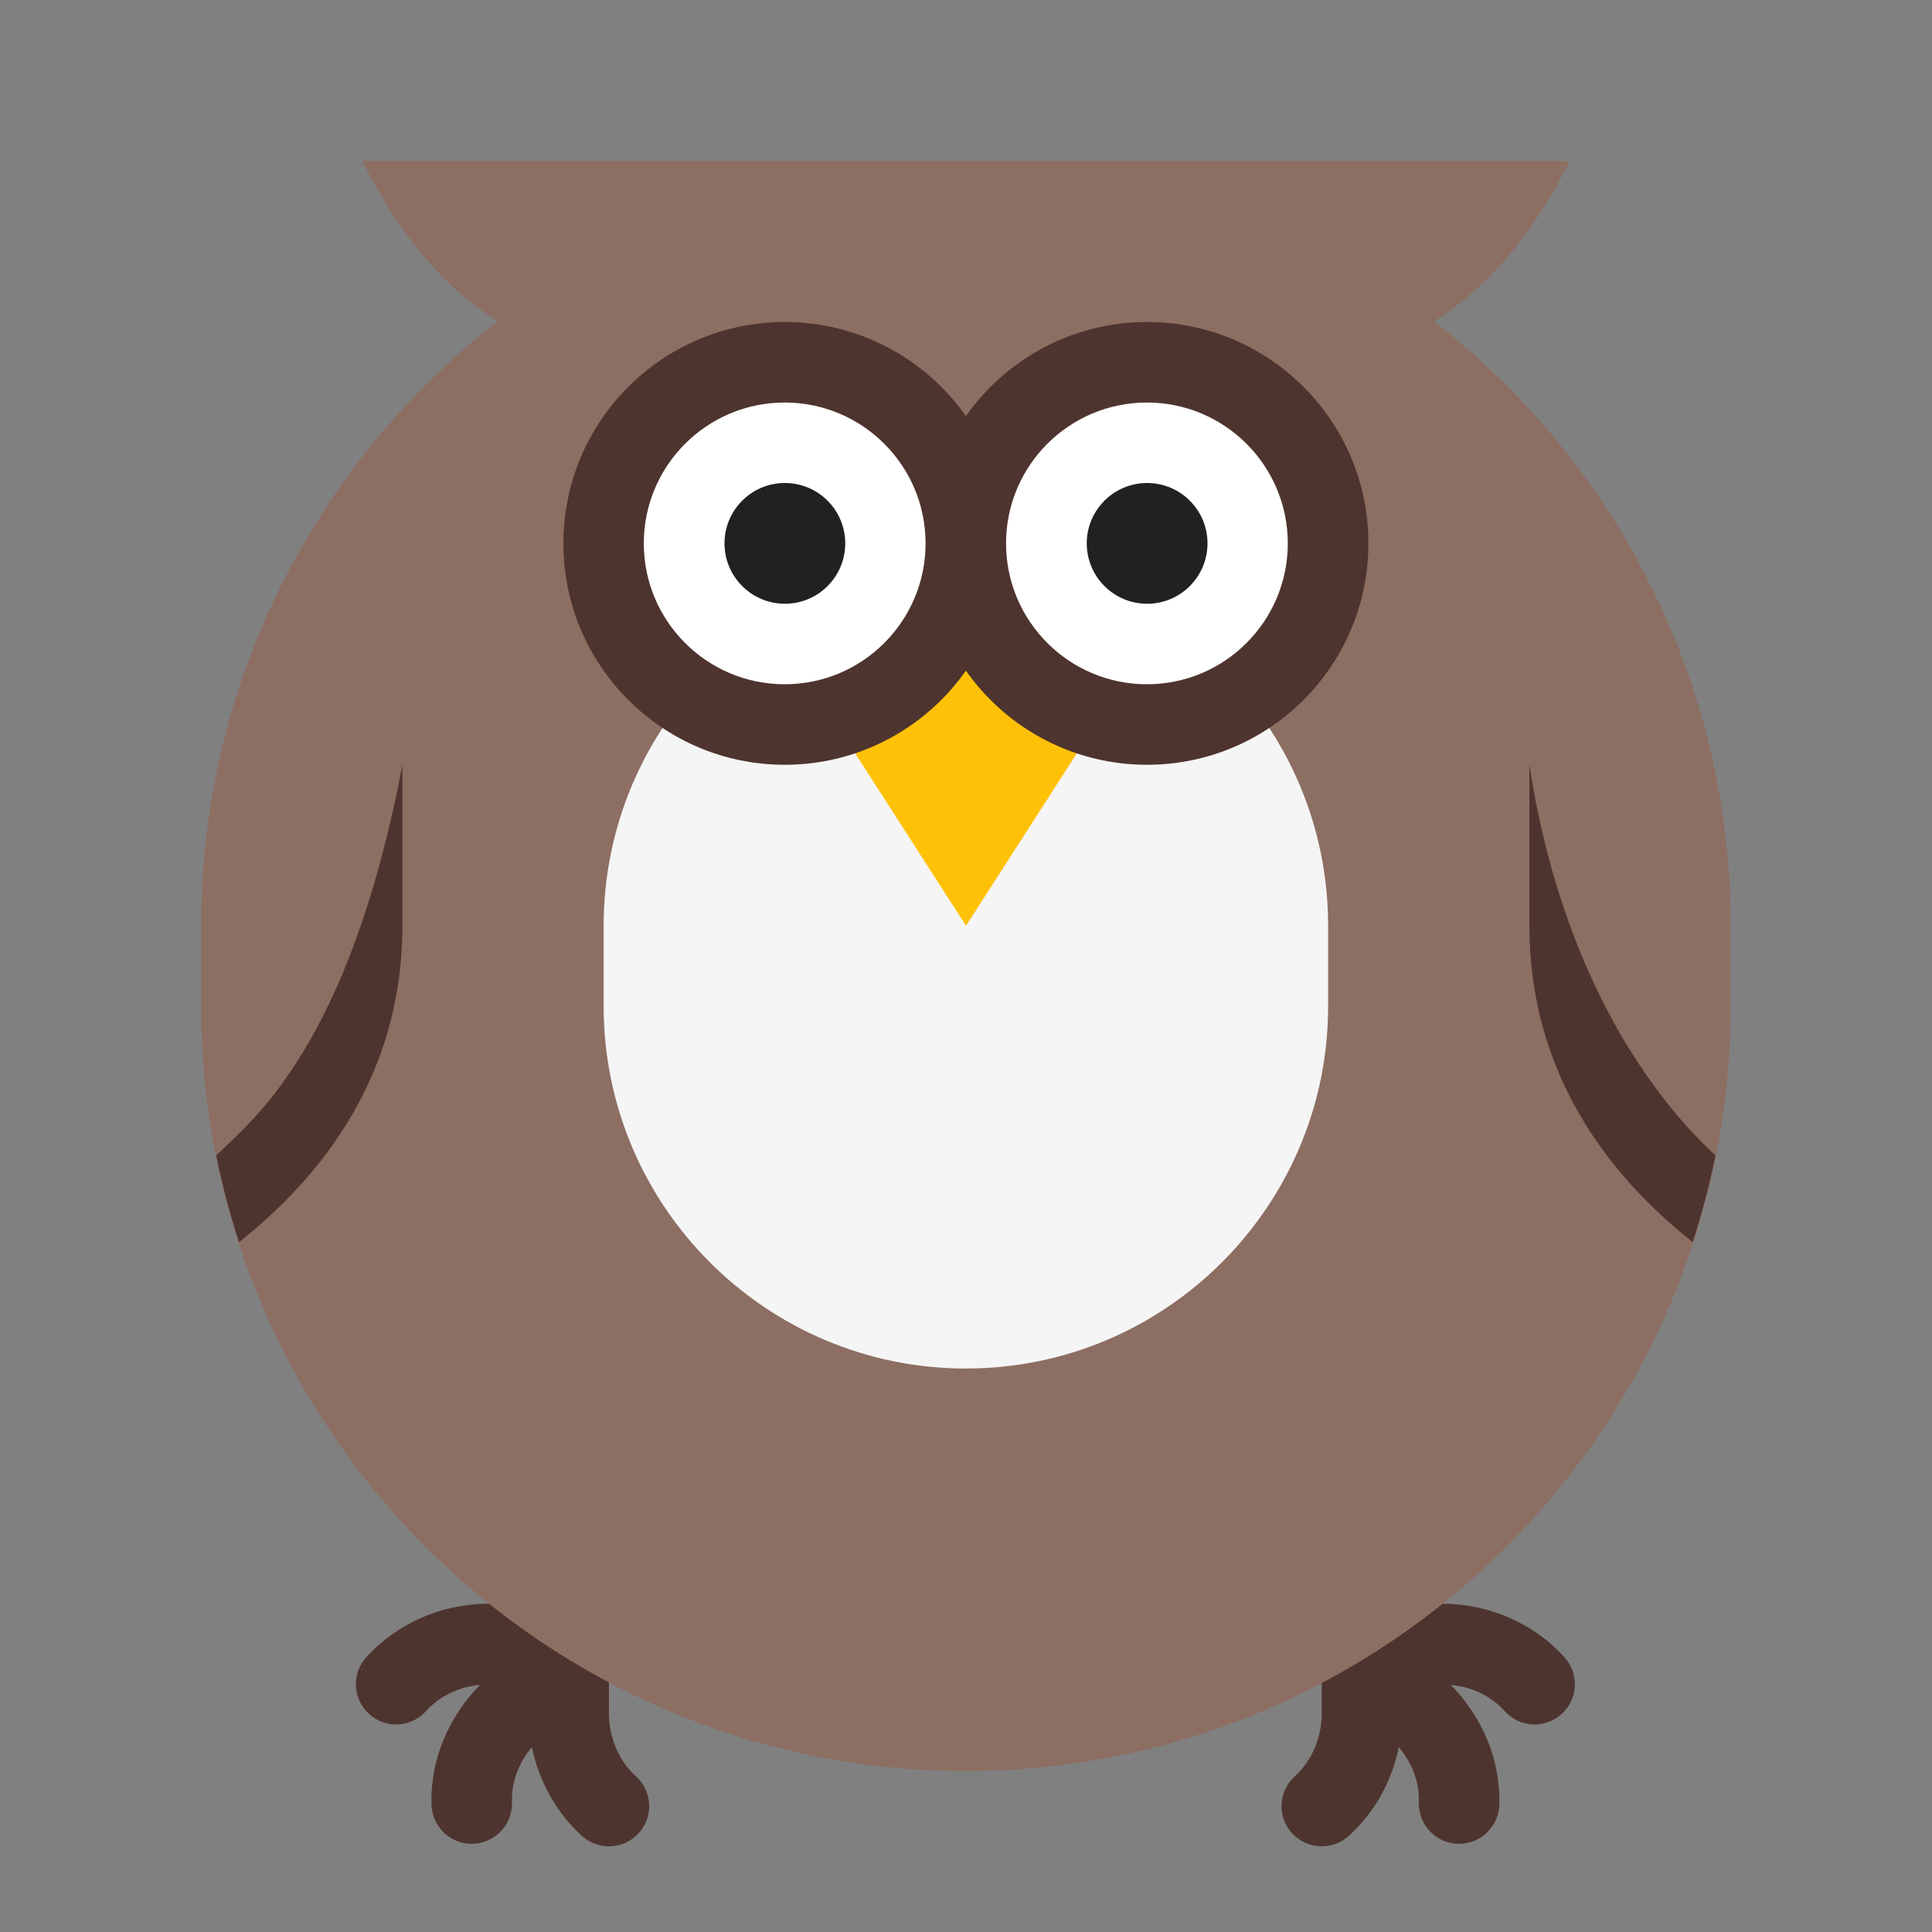
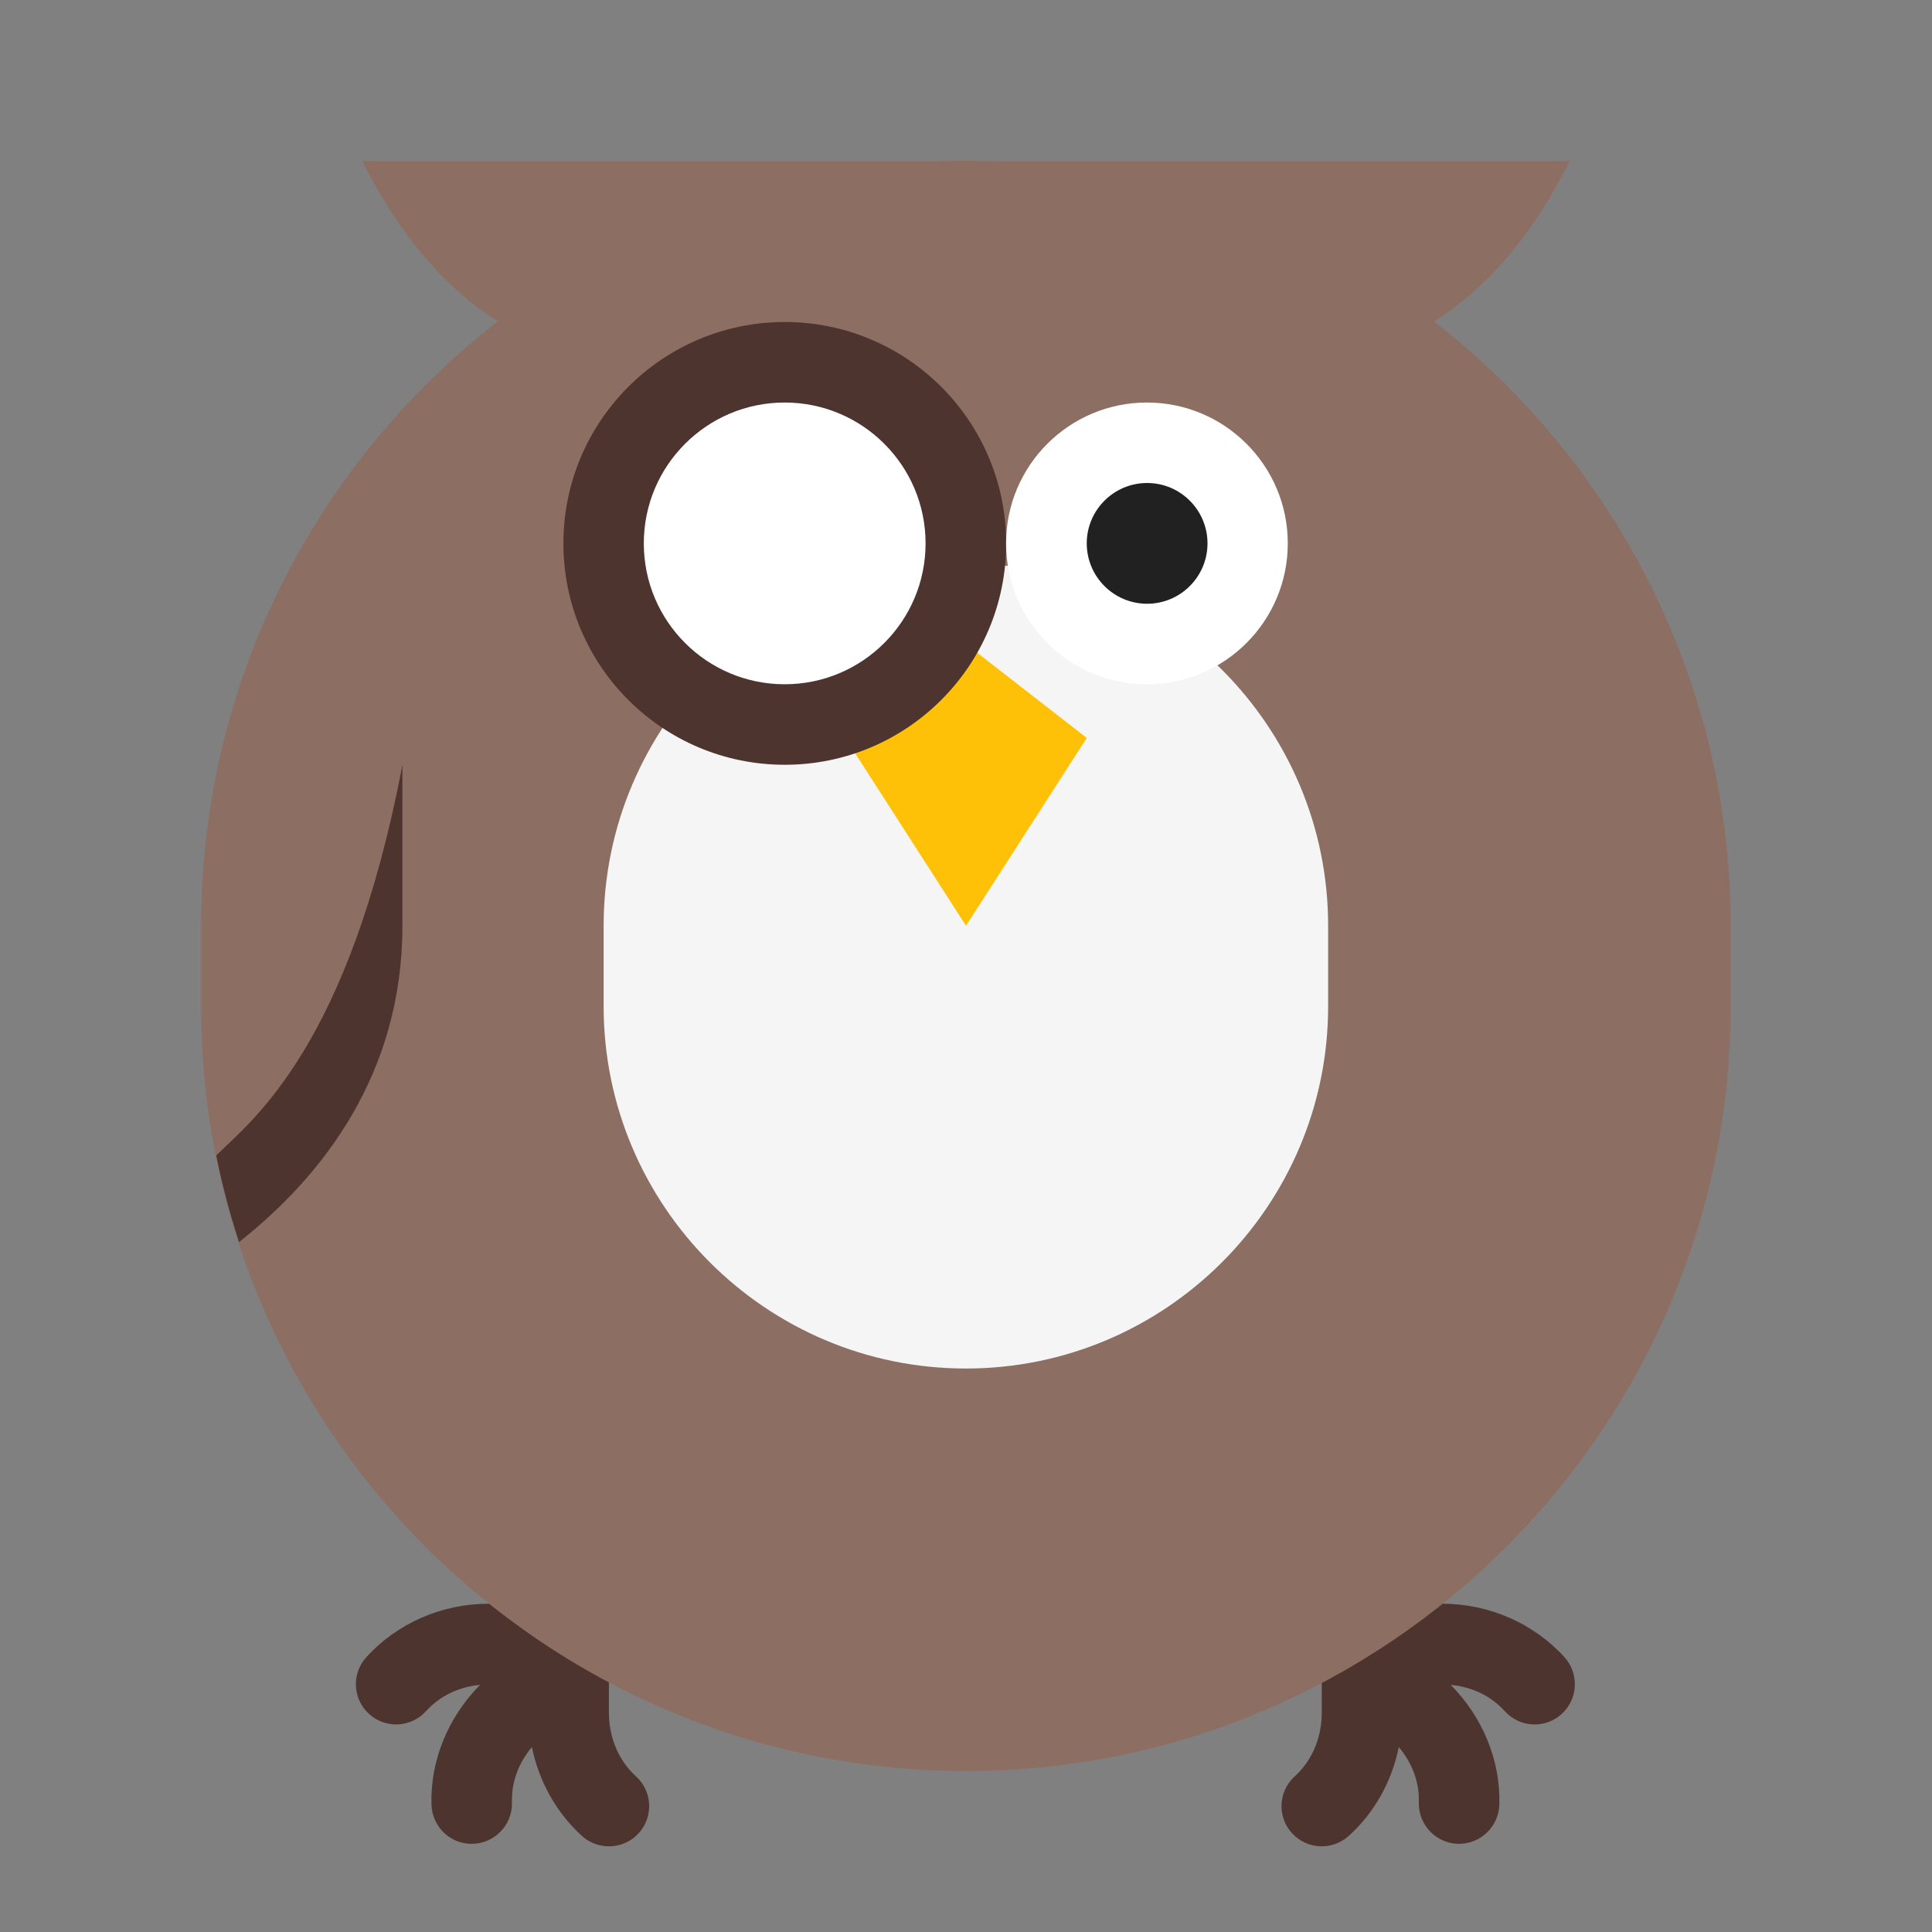
<svg xmlns="http://www.w3.org/2000/svg" width="52" height="52" viewBox="0 0 52 52" fill="none">
  <rect x="0" y="0" width="52" height="52" fill="#808080" stroke="none" />
  <circle cx="26.523" cy="26.52" r="13" fill="#F5F5F5" />
  <path d="M37.745 43.161L38.811 43.164C40.075 43.164 41.277 43.689 42.107 44.603C42.507 45.043 42.476 45.729 42.033 46.132C41.59 46.535 40.905 46.502 40.504 46.059C40.019 45.526 39.424 45.384 39.046 45.348C39.903 46.214 40.389 47.379 40.355 48.57C40.338 49.168 39.841 49.642 39.243 49.627C38.656 49.611 38.188 49.128 38.188 48.544C38.188 48.536 38.188 48.524 38.188 48.516C38.211 47.828 37.897 47.317 37.649 47.023C37.463 47.943 36.997 48.784 36.303 49.413C35.861 49.814 35.178 49.783 34.774 49.34C34.585 49.134 34.492 48.871 34.492 48.612C34.492 48.319 34.614 48.022 34.848 47.811C35.505 47.213 35.575 46.428 35.575 46.115V39.917H37.742V43.161H37.745Z" fill="#4E342E" />
  <path d="M14.223 43.161L13.156 43.164C11.892 43.164 10.691 43.689 9.861 44.603C9.458 45.043 9.489 45.729 9.934 46.132C10.377 46.535 11.06 46.502 11.463 46.059C11.949 45.526 12.541 45.384 12.922 45.348C12.064 46.214 11.579 47.379 11.613 48.57C11.63 49.168 12.124 49.642 12.722 49.627C13.311 49.611 13.78 49.128 13.78 48.544C13.78 48.536 13.78 48.524 13.78 48.516C13.757 47.828 14.068 47.317 14.316 47.023C14.505 47.943 14.97 48.784 15.661 49.413C16.104 49.814 16.79 49.783 17.191 49.34C17.38 49.134 17.473 48.871 17.473 48.612C17.473 48.319 17.354 48.022 17.117 47.811C16.463 47.213 16.389 46.428 16.389 46.115V39.917H14.223V43.161Z" fill="#4E342E" />
  <path d="M25.997 47.667C14.648 47.667 5.414 38.433 5.414 27.084V24.917C5.414 13.567 14.648 4.333 25.997 4.333C37.347 4.333 46.581 13.567 46.581 24.917V27.084C46.581 38.433 37.347 47.667 25.997 47.667ZM25.997 15.167C20.62 15.167 16.247 19.54 16.247 24.917V27.084C16.247 32.461 20.62 36.834 25.997 36.834C31.375 36.834 35.747 32.461 35.747 27.084V24.917C35.747 19.54 31.375 15.167 25.997 15.167Z" fill="#8D6E63" />
  <path d="M9.75 4.333H26L16.25 9.75C13.22 9.197 11.189 7.197 9.75 4.333Z" fill="#8D6E63" />
  <path d="M42.25 4.333H26L35.75 9.75C38.78 9.197 40.811 7.197 42.25 4.333Z" fill="#8D6E63" />
  <path d="M26 17.334L22.75 19.861L26 24.917L29.25 19.861L26 17.334Z" fill="#FFC107" />
  <path d="M27.081 14.625C27.081 17.915 24.412 20.584 21.122 20.584C17.833 20.584 15.164 17.915 15.164 14.625C15.164 11.336 17.833 8.667 21.122 8.667C24.412 8.667 27.081 11.336 27.081 14.625Z" fill="#4E342E" />
-   <path d="M36.831 14.625C36.831 17.915 34.162 20.584 30.872 20.584C27.583 20.584 24.914 17.915 24.914 14.625C24.914 11.336 27.583 8.667 30.872 8.667C34.162 8.667 36.831 11.336 36.831 14.625Z" fill="#4E342E" />
  <path d="M24.912 14.625C24.912 16.718 23.213 18.417 21.12 18.417C19.026 18.417 17.328 16.718 17.328 14.625C17.328 12.532 19.026 10.834 21.12 10.834C23.213 10.834 24.912 12.532 24.912 14.625Z" fill="white" />
  <path d="M34.661 14.625C34.661 16.718 32.963 18.417 30.87 18.417C28.776 18.417 27.078 16.718 27.078 14.625C27.078 12.532 28.776 10.834 30.87 10.834C32.963 10.834 34.661 12.532 34.661 14.625Z" fill="white" />
-   <path d="M22.75 14.625C22.75 15.522 22.022 16.25 21.125 16.25C20.228 16.25 19.5 15.522 19.5 14.625C19.5 13.728 20.228 13 21.125 13C22.022 13 22.75 13.728 22.75 14.625Z" fill="#212121" />
  <path d="M32.5 14.625C32.5 15.522 31.772 16.25 30.875 16.25C29.978 16.25 29.25 15.522 29.25 14.625C29.25 13.728 29.978 13 30.875 13C31.772 13 32.5 13.728 32.5 14.625Z" fill="#212121" />
  <path d="M5.82 31.098C5.978 31.894 6.187 32.672 6.435 33.431C8.692 31.645 10.831 28.9 10.831 24.917V20.584C9.389 28.155 6.811 30.13 5.82 31.098Z" fill="#4E342E" />
-   <path d="M45.559 33.431C45.805 32.669 46.014 31.894 46.172 31.098C45.224 30.224 42.168 27.117 41.164 20.584V24.917C41.164 28.9 43.303 31.645 45.559 33.431Z" fill="#4E342E" />
</svg>